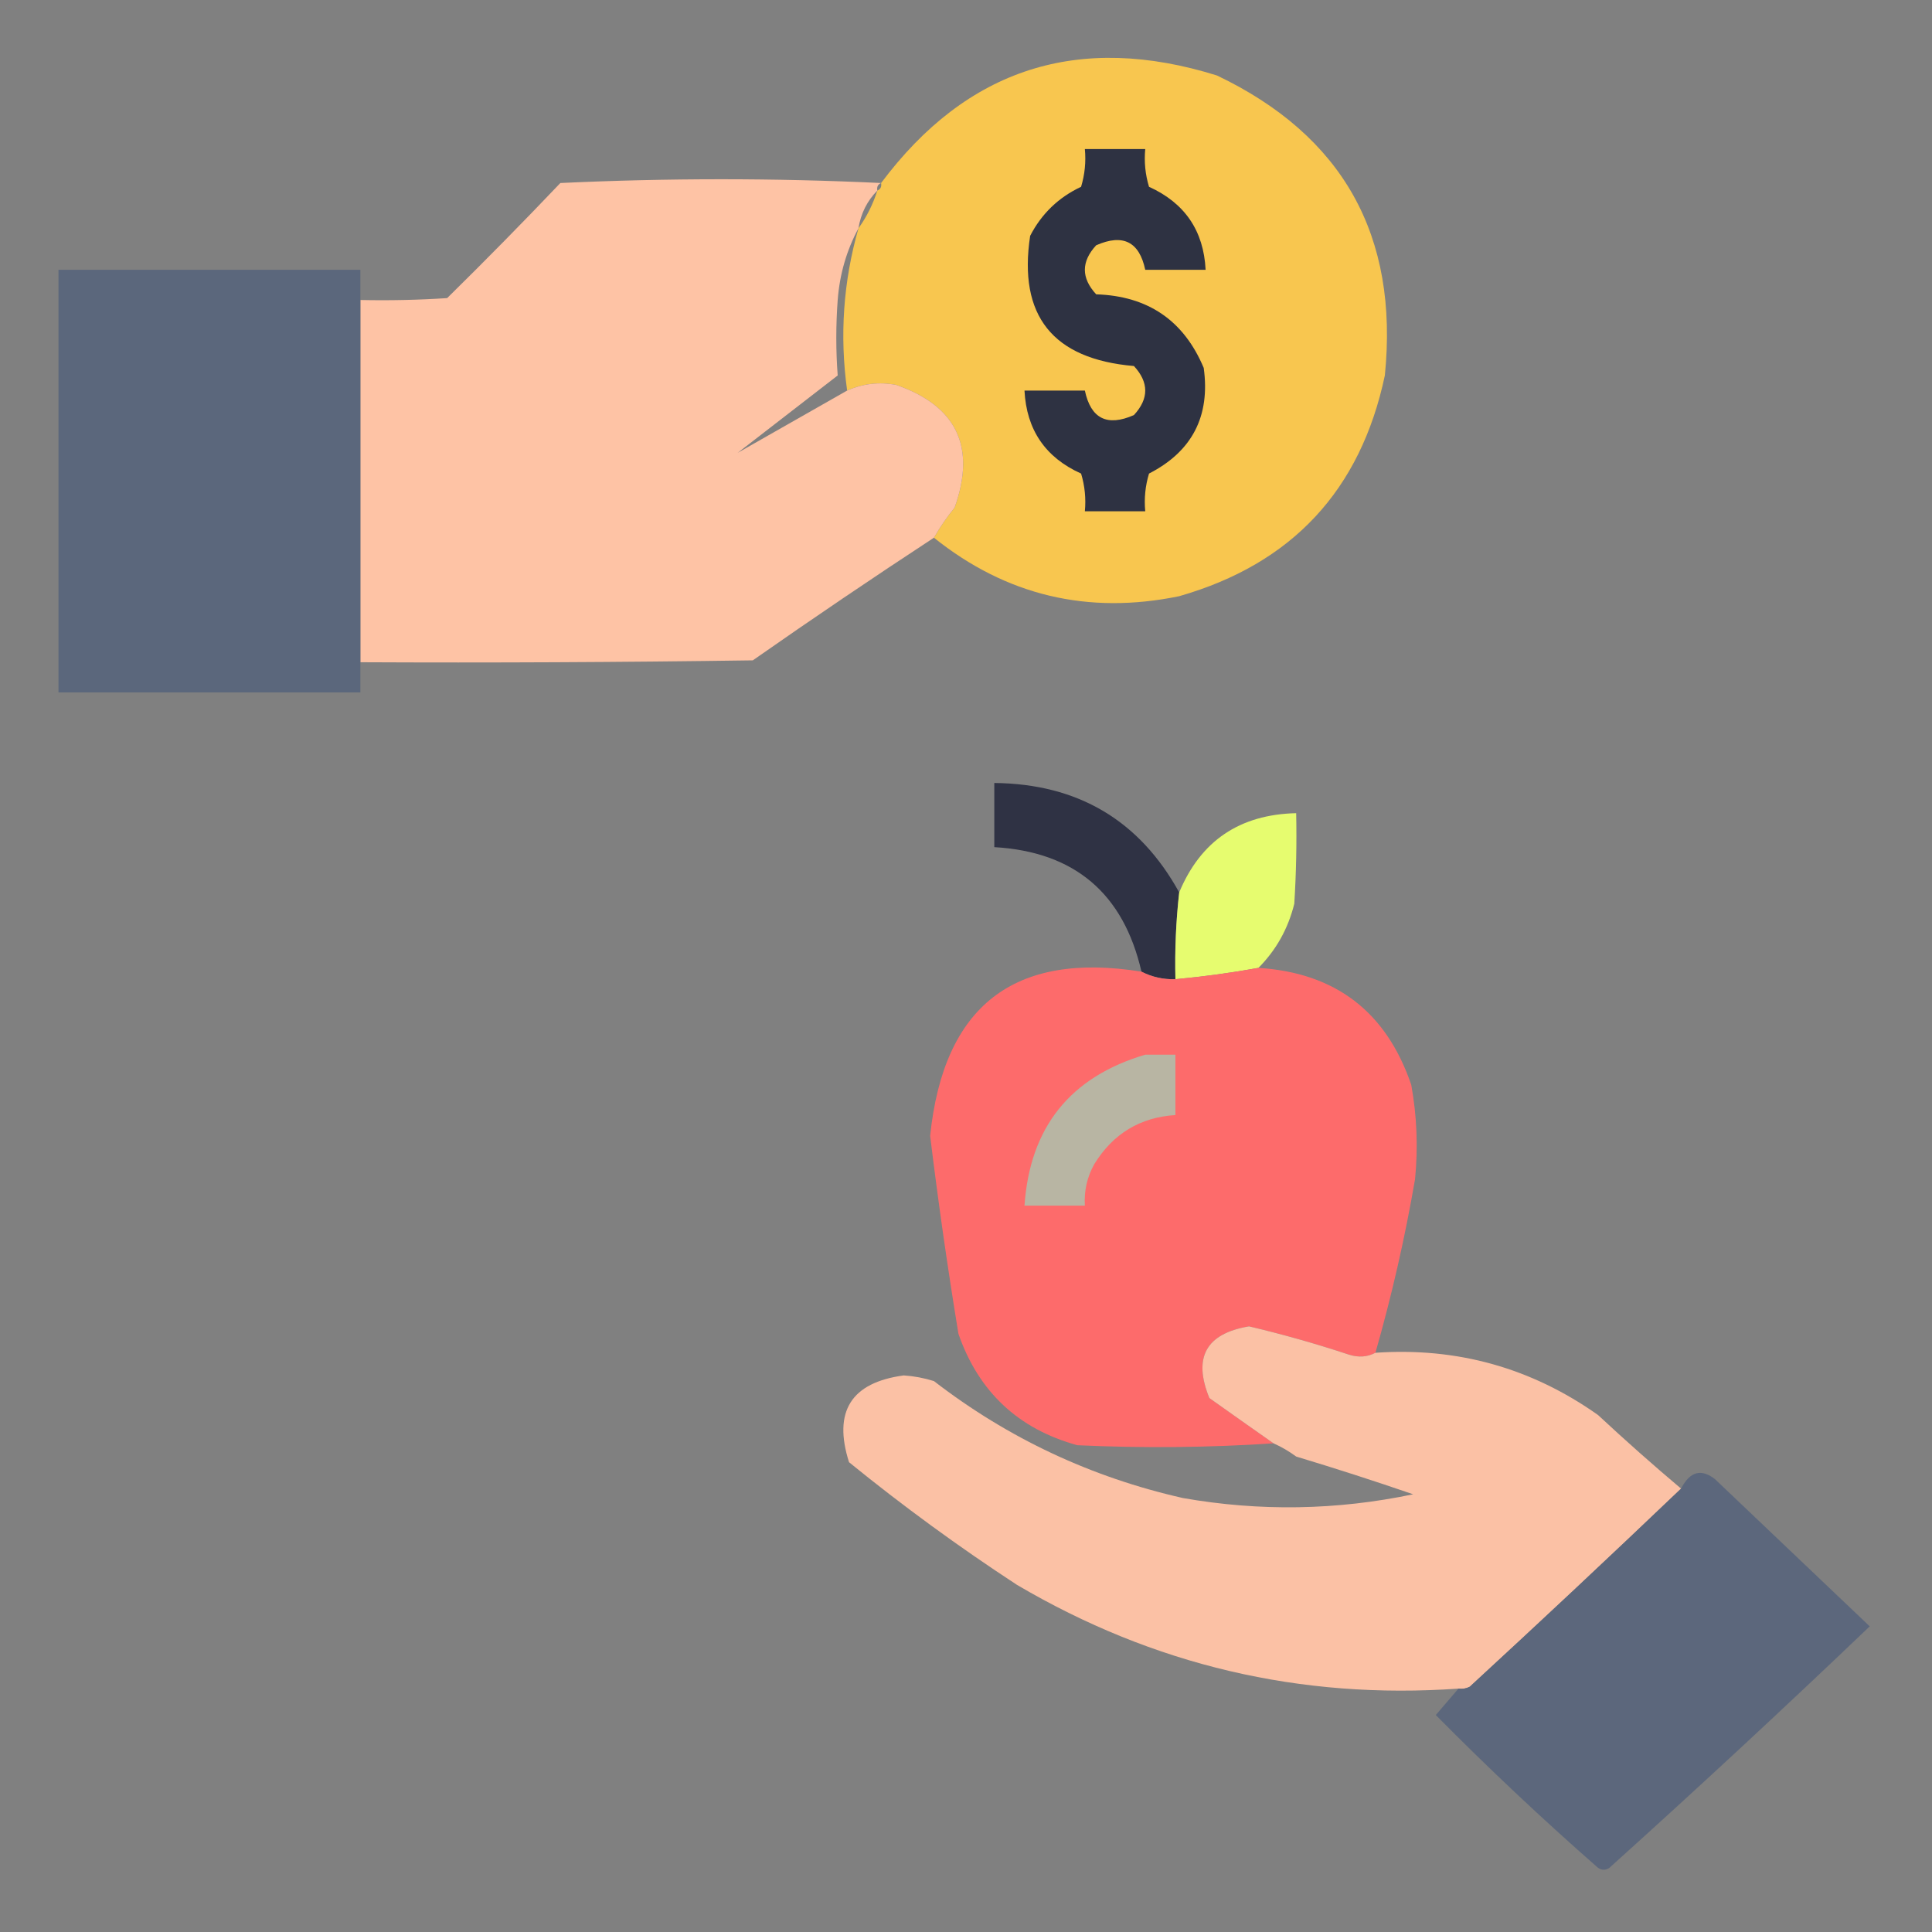
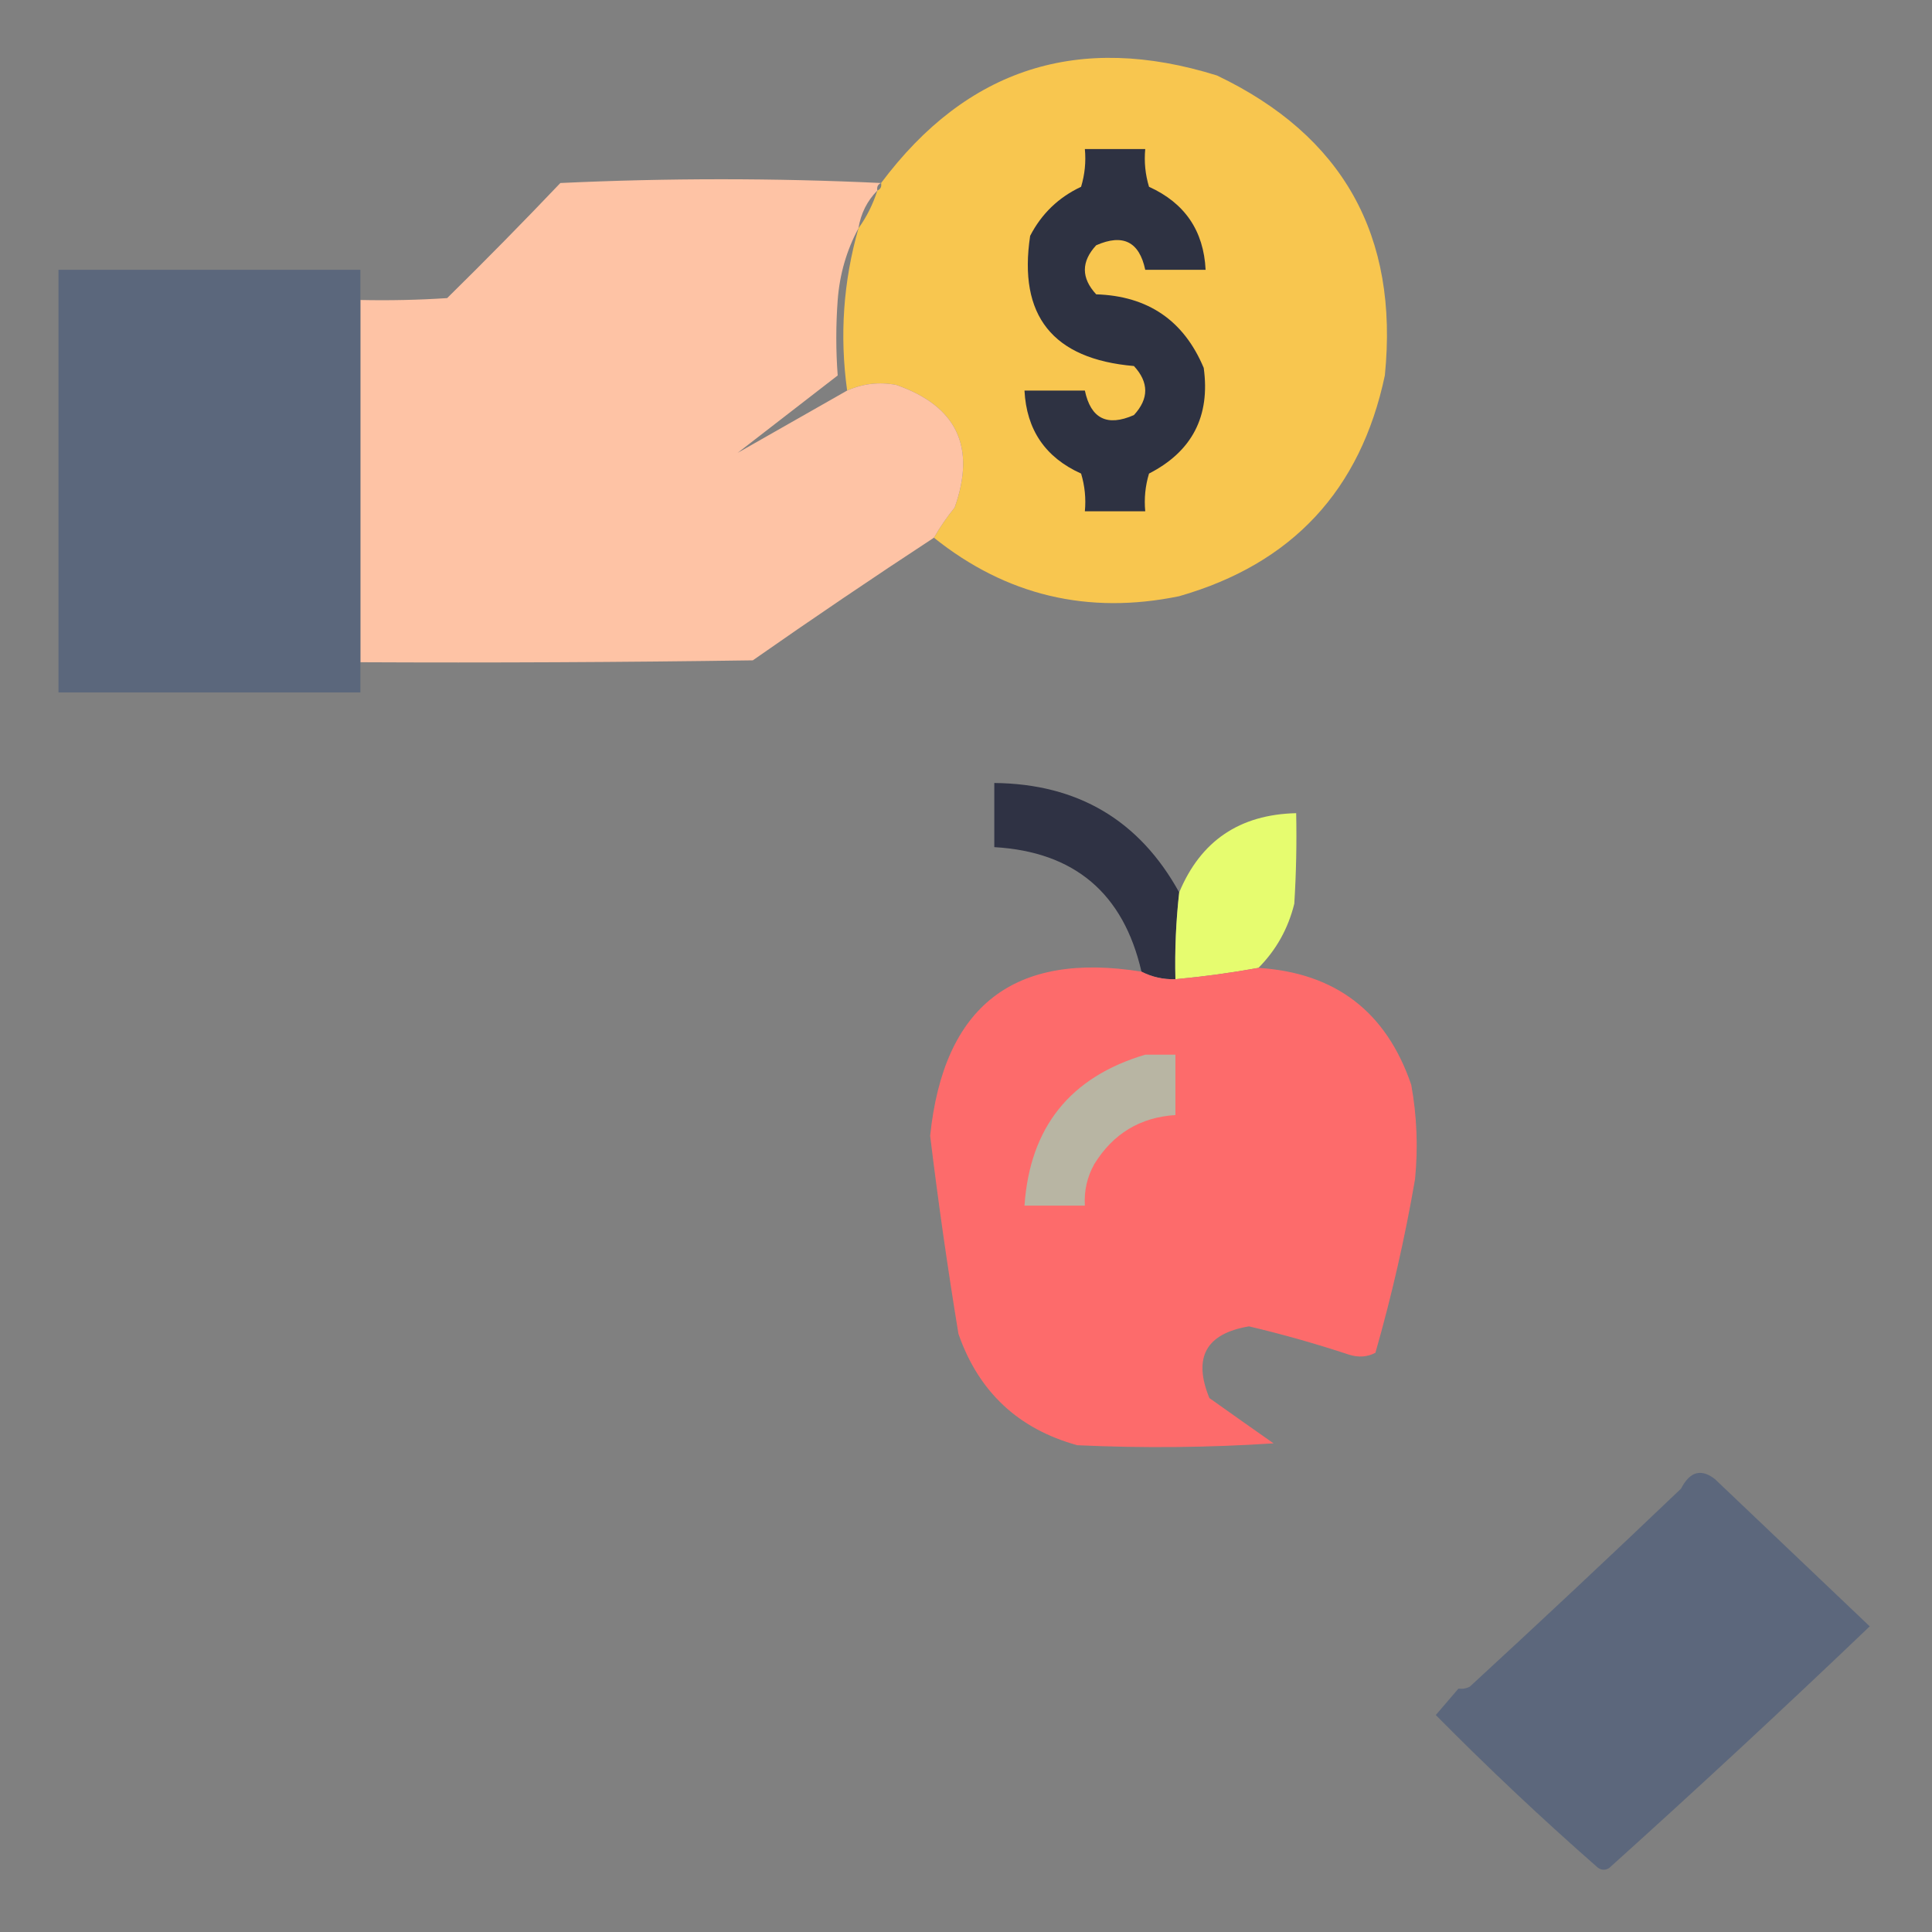
<svg xmlns="http://www.w3.org/2000/svg" width="512px" height="512px" style="shape-rendering:geometricPrecision; text-rendering:geometricPrecision; image-rendering:optimizeQuality; fill-rule:evenodd; clip-rule:evenodd">
  <rect width="100%" height="100%" fill="#808080" stroke="none" />
  <g>
    <path style="opacity:0.993" fill="#f8c64f" d="M 247.5,142.5 C 249.087,139.732 250.92,137.065 253,134.5C 258.706,118.413 253.539,107.58 237.5,102C 232.979,101.15 228.645,101.65 224.5,103.5C 222.481,88.93 223.481,74.596 227.5,60.5C 229.674,57.485 231.341,54.151 232.5,50.5C 233.338,50.158 233.672,49.492 233.5,48.5C 256.241,18.088 285.908,8.588 322.5,20C 355.896,35.946 370.729,62.446 367,99.5C 360.569,129.931 342.403,149.431 312.5,158C 288.3,162.98 266.633,157.813 247.5,142.5 Z" />
  </g>
  <g>
    <path style="opacity:1" fill="#2e3242" d="M 287.5,39.5 C 292.833,39.5 298.167,39.5 303.5,39.5C 303.18,42.898 303.513,46.232 304.5,49.5C 313.983,53.805 318.983,61.138 319.5,71.5C 314.167,71.5 308.833,71.5 303.5,71.5C 301.924,64.045 297.59,61.878 290.5,65C 286.5,69.333 286.5,73.667 290.5,78C 304.231,78.44 313.731,84.94 319,97.5C 320.767,110.301 315.933,119.635 304.5,125.5C 303.513,128.768 303.18,132.102 303.5,135.5C 298.167,135.5 292.833,135.5 287.5,135.5C 287.82,132.102 287.487,128.768 286.5,125.5C 277.034,121.241 272.034,113.908 271.5,103.5C 276.833,103.5 282.167,103.5 287.5,103.5C 289.076,110.955 293.41,113.122 300.5,110C 304.5,105.667 304.5,101.333 300.5,97C 278.968,95.151 269.801,83.651 273,62.5C 276.028,56.639 280.528,52.306 286.5,49.5C 287.487,46.232 287.82,42.898 287.5,39.5 Z" />
  </g>
  <g>
    <path style="opacity:0.993" fill="#fec3a5" d="M 233.5,48.5 C 232.662,48.842 232.328,49.508 232.5,50.5C 229.793,53.247 228.127,56.58 227.5,60.5C 224.357,66.331 222.524,72.664 222,79.5C 221.505,86.205 221.505,92.872 222,99.5C 213.167,106.333 204.333,113.167 195.5,120C 205.04,114.555 214.706,109.055 224.5,103.5C 228.645,101.65 232.979,101.15 237.5,102C 253.539,107.58 258.706,118.413 253,134.5C 250.92,137.065 249.087,139.732 247.5,142.5C 231.356,153.076 215.356,163.909 199.5,175C 164.835,175.5 130.168,175.667 95.5,175.5C 95.5,143.5 95.5,111.5 95.5,79.5C 103.174,79.666 110.841,79.5 118.5,79C 128.681,68.986 138.681,58.819 148.5,48.5C 176.997,47.17 205.33,47.17 233.5,48.5 Z" />
  </g>
  <g>
    <path style="opacity:1" fill="#5b677c" d="M 95.5,79.5 C 95.5,111.5 95.5,143.5 95.5,175.5C 95.5,178.167 95.5,180.833 95.5,183.5C 68.833,183.5 42.167,183.5 15.5,183.5C 15.5,146.167 15.5,108.833 15.5,71.5C 42.167,71.5 68.833,71.5 95.5,71.5C 95.5,74.167 95.5,76.833 95.5,79.5 Z" />
  </g>
  <g>
    <path style="opacity:0.972" fill="#2d3042" d="M 312.5,236.5 C 311.642,244.132 311.309,251.799 311.5,259.5C 308.303,259.595 305.303,258.928 302.5,257.5C 297.73,236.727 284.73,225.727 263.5,224.5C 263.5,218.833 263.5,213.167 263.5,207.5C 285.626,207.718 301.959,217.384 312.5,236.5 Z" />
  </g>
  <g>
    <path style="opacity:0.983" fill="#e8fe6f" d="M 333.5,256.5 C 326.208,257.823 318.875,258.823 311.5,259.5C 311.309,251.799 311.642,244.132 312.5,236.5C 318.181,222.845 328.514,215.845 343.5,215.5C 343.666,223.507 343.5,231.507 343,239.5C 341.37,246.1 338.203,251.767 333.5,256.5 Z" />
  </g>
  <g>
    <path style="opacity:0.992" fill="#fe6b6b" d="M 302.5,257.5 C 305.303,258.928 308.303,259.595 311.5,259.5C 318.875,258.823 326.208,257.823 333.5,256.5C 353.896,257.785 367.396,268.119 374,287.5C 375.497,295.779 375.831,304.112 375,312.5C 372.319,328.082 368.819,343.416 364.5,358.5C 362.372,359.629 360.039,359.796 357.5,359C 348.746,356.104 339.913,353.604 331,351.5C 319.6,353.411 316.1,359.744 320.5,370.5C 326.208,374.557 331.875,378.557 337.5,382.5C 320.211,383.639 302.877,383.805 285.5,383C 269.858,378.692 259.358,368.859 254,353.5C 251.131,336.048 248.631,318.548 246.5,301C 250.066,266.566 268.733,252.066 302.5,257.5 Z" />
  </g>
  <g>
    <path style="opacity:1" fill="#b8b5a3" d="M 303.5,279.5 C 306.167,279.5 308.833,279.5 311.5,279.5C 311.5,284.833 311.5,290.167 311.5,295.5C 302.141,296.1 294.975,300.434 290,308.5C 288.096,311.923 287.263,315.59 287.5,319.5C 282.167,319.5 276.833,319.5 271.5,319.5C 272.933,298.738 283.6,285.404 303.5,279.5 Z" />
  </g>
  <g>
-     <path style="opacity:0.983" fill="#fdc2a6" d="M 364.5,358.5 C 386.179,357.002 405.845,362.502 423.5,375C 430.705,381.708 438.038,388.208 445.5,394.5C 427.031,412.134 408.364,429.634 389.5,447C 388.552,447.483 387.552,447.649 386.5,447.5C 344.649,450.454 305.649,441.287 269.5,420C 254.106,409.94 239.272,399.106 225,387.5C 220.726,374.043 225.559,366.376 239.5,364.5C 242.226,364.682 244.893,365.182 247.5,366C 267.147,381.155 289.147,391.488 313.5,397C 333.906,400.578 354.239,400.245 374.5,396C 364.283,392.484 353.95,389.151 343.5,386C 341.612,384.606 339.612,383.44 337.5,382.5C 331.875,378.557 326.208,374.557 320.5,370.5C 316.1,359.744 319.6,353.411 331,351.5C 339.913,353.604 348.746,356.104 357.5,359C 360.039,359.796 362.372,359.629 364.5,358.5 Z" />
-   </g>
+     </g>
  <g>
    <path style="opacity:0.989" fill="#5c677c" d="M 386.5,447.5 C 387.552,447.649 388.552,447.483 389.5,447C 408.364,429.634 427.031,412.134 445.5,394.5C 447.83,389.954 450.83,389.121 454.5,392C 468.231,405.068 481.898,418.068 495.5,431C 472.865,452.632 449.865,473.965 426.5,495C 425.5,495.667 424.5,495.667 423.5,495C 408.688,482.021 394.354,468.521 380.5,454.5C 382.523,452.147 384.523,449.814 386.5,447.5 Z" />
  </g>
</svg>